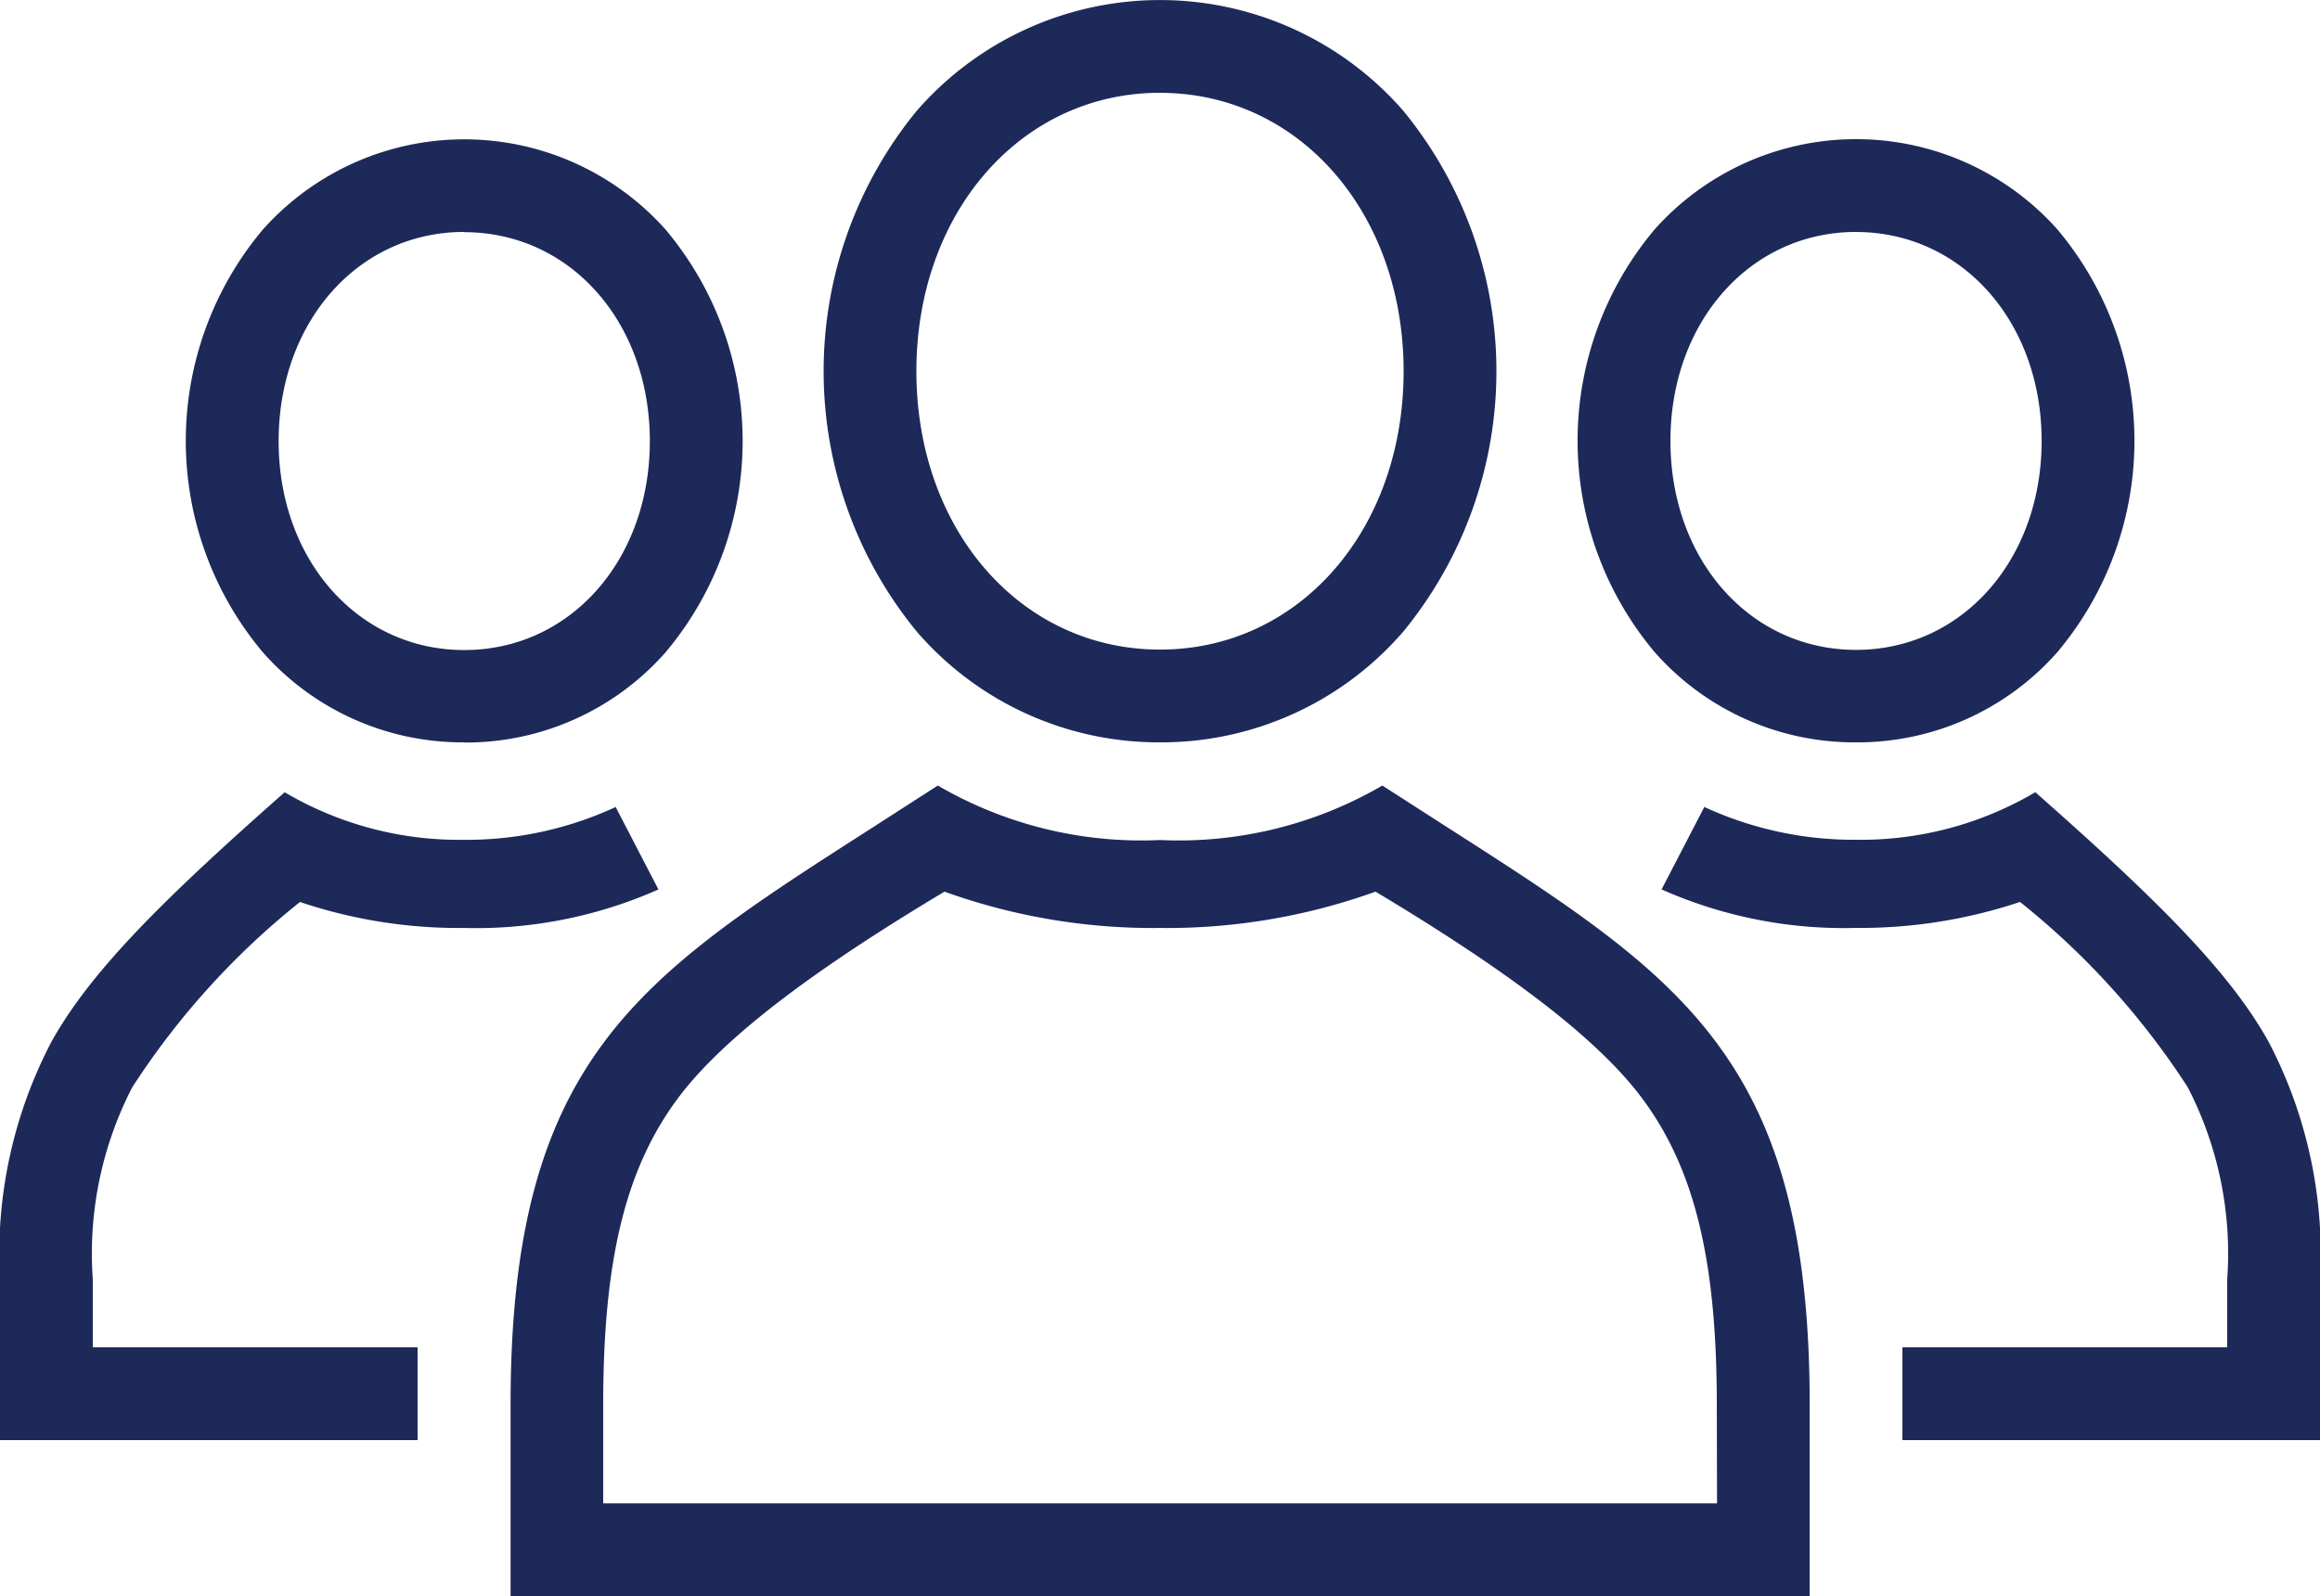
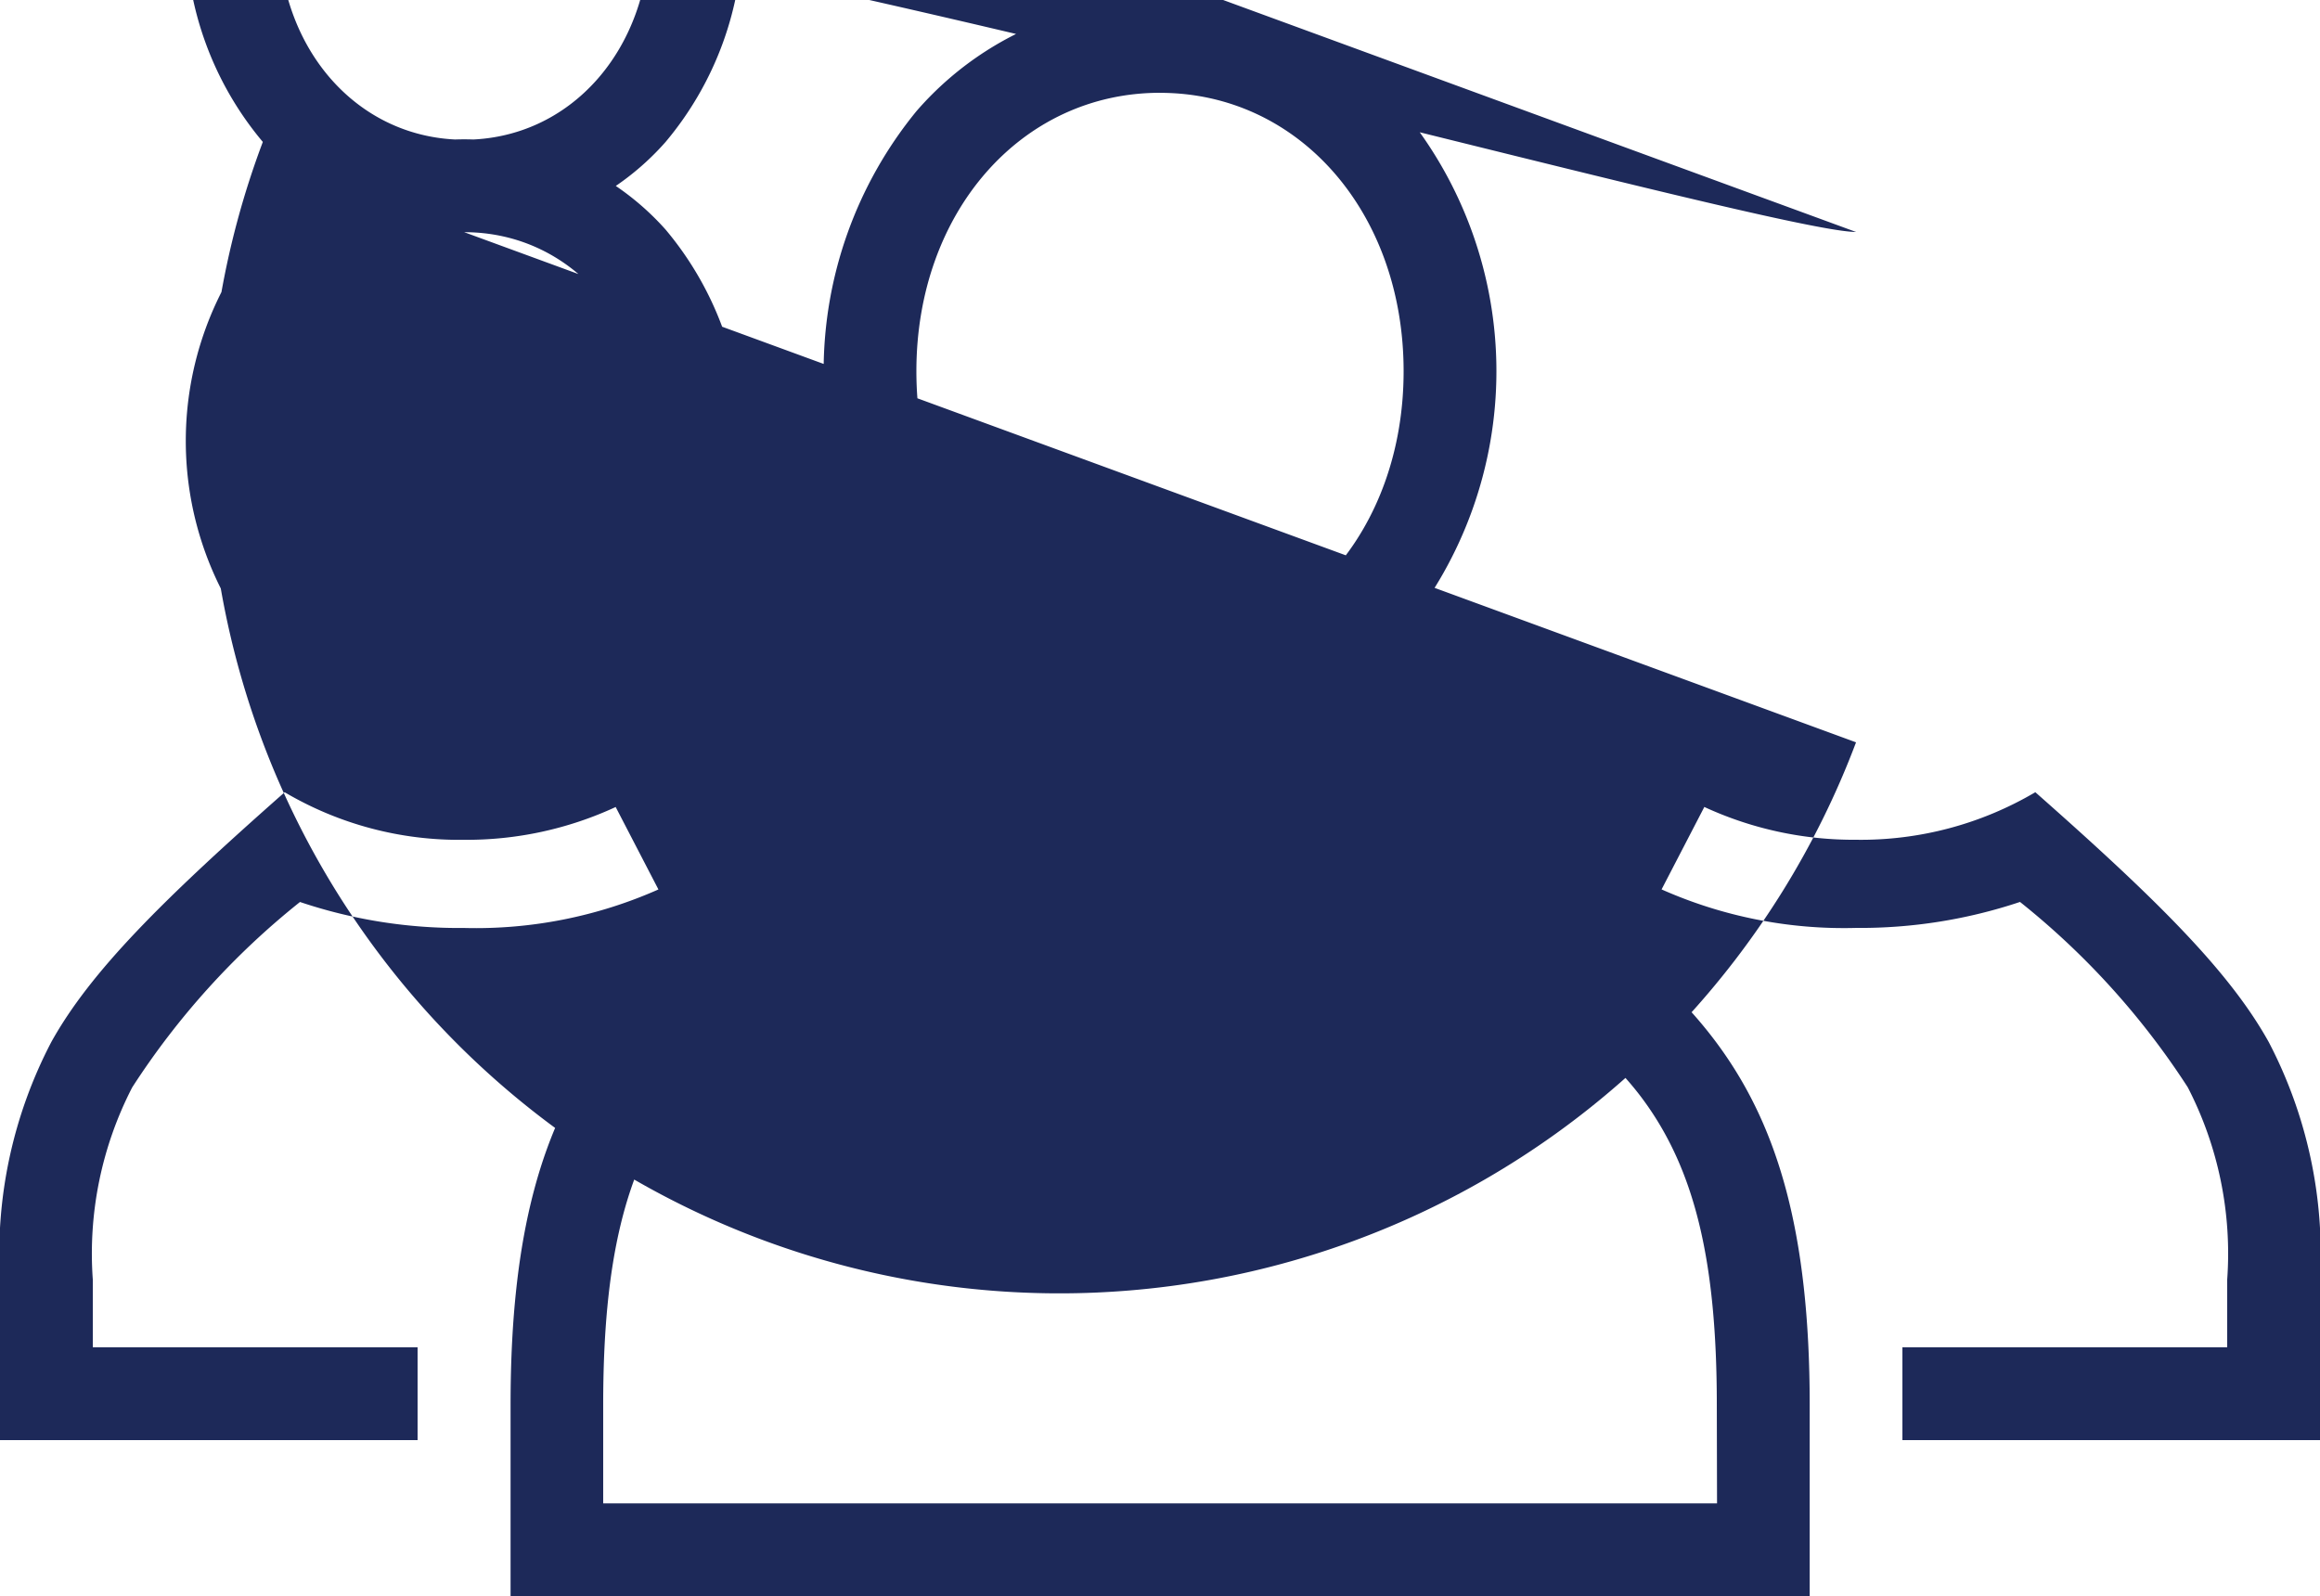
<svg xmlns="http://www.w3.org/2000/svg" width="51.074" height="35.139" viewBox="0 0 51.074 35.139">
-   <path id="icon_R_0744" d="M25.537,196.344a7.034,7.034,0,0,0,5.358-2.441,9.041,9.041,0,0,0,0-11.461,7.1,7.1,0,0,0-10.715,0,9.041,9.041,0,0,0,0,11.461A7.034,7.034,0,0,0,25.537,196.344Zm0-14.3c3.059,0,5.363,2.635,5.363,6.129s-2.3,6.129-5.363,6.129-5.363-2.635-5.363-6.129S22.478,182.043,25.537,182.043Zm6.395,16.216-1.5-.965a8.9,8.9,0,0,1-4.893,1.2,8.9,8.9,0,0,1-4.893-1.2l-1.5.965c-5.1,3.269-7.906,5.067-7.906,12.666v4.214h28.6v-4.214C39.838,203.326,37.029,201.528,31.932,198.259ZM37.8,213.1H13.279v-2.171c0-3.167.485-5.179,1.629-6.727,1.119-1.517,3.458-3.116,5.884-4.571a13.557,13.557,0,0,0,4.745.8,13.557,13.557,0,0,0,4.745-.8c2.426,1.456,4.765,3.054,5.884,4.571,1.144,1.548,1.629,3.56,1.629,6.727Zm-27.58-16.752a5.859,5.859,0,0,0,4.433-1.987,7.231,7.231,0,0,0,0-9.306,5.939,5.939,0,0,0-8.867,0,7.231,7.231,0,0,0,0,9.306A5.859,5.859,0,0,0,10.215,196.344Zm0-11.236c2.329,0,4.086,1.977,4.086,4.6s-1.757,4.6-4.086,4.6-4.086-1.977-4.086-4.6S7.886,185.107,10.215,185.107ZM40.86,196.344a5.859,5.859,0,0,0,4.433-1.987,7.231,7.231,0,0,0,0-9.306,5.939,5.939,0,0,0-8.867,0,7.231,7.231,0,0,0,0,9.306A5.859,5.859,0,0,0,40.86,196.344Zm0-11.236c2.329,0,4.086,1.977,4.086,4.6s-1.757,4.6-4.086,4.6-4.086-1.977-4.086-4.6S38.531,185.107,40.86,185.107ZM2.043,208.173v1.491h7.15v2.043H0v-3.534a10.066,10.066,0,0,1,1.129-5.23c.863-1.553,2.446-3.126,5.138-5.5a7.559,7.559,0,0,0,3.948,1.047,7.8,7.8,0,0,0,3.345-.725l-.005.005.94,1.813a9.912,9.912,0,0,1-4.28.848,10.978,10.978,0,0,1-3.611-.572,17.046,17.046,0,0,0-3.693,4.081A7.98,7.98,0,0,0,2.043,208.173Zm49.031,0v3.534H41.881v-2.043h7.15v-1.491a7.98,7.98,0,0,0-.868-4.234,17.046,17.046,0,0,0-3.693-4.081,11.117,11.117,0,0,1-3.611.572,9.885,9.885,0,0,1-4.28-.848l.94-1.813-.005-.005a7.846,7.846,0,0,0,3.345.725,7.559,7.559,0,0,0,3.948-1.047c2.692,2.375,4.275,3.948,5.138,5.5A10.065,10.065,0,0,1,51.074,208.173Z" transform="translate(0 -180)" fill="#1d2959" />
+   <path id="icon_R_0744" d="M25.537,196.344a7.034,7.034,0,0,0,5.358-2.441,9.041,9.041,0,0,0,0-11.461,7.1,7.1,0,0,0-10.715,0,9.041,9.041,0,0,0,0,11.461A7.034,7.034,0,0,0,25.537,196.344Zm0-14.3c3.059,0,5.363,2.635,5.363,6.129s-2.3,6.129-5.363,6.129-5.363-2.635-5.363-6.129S22.478,182.043,25.537,182.043Zm6.395,16.216-1.5-.965a8.9,8.9,0,0,1-4.893,1.2,8.9,8.9,0,0,1-4.893-1.2l-1.5.965c-5.1,3.269-7.906,5.067-7.906,12.666v4.214h28.6v-4.214C39.838,203.326,37.029,201.528,31.932,198.259ZM37.8,213.1H13.279v-2.171c0-3.167.485-5.179,1.629-6.727,1.119-1.517,3.458-3.116,5.884-4.571a13.557,13.557,0,0,0,4.745.8,13.557,13.557,0,0,0,4.745-.8c2.426,1.456,4.765,3.054,5.884,4.571,1.144,1.548,1.629,3.56,1.629,6.727Zm-27.58-16.752a5.859,5.859,0,0,0,4.433-1.987,7.231,7.231,0,0,0,0-9.306,5.939,5.939,0,0,0-8.867,0,7.231,7.231,0,0,0,0,9.306A5.859,5.859,0,0,0,10.215,196.344Zm0-11.236c2.329,0,4.086,1.977,4.086,4.6s-1.757,4.6-4.086,4.6-4.086-1.977-4.086-4.6S7.886,185.107,10.215,185.107Za5.859,5.859,0,0,0,4.433-1.987,7.231,7.231,0,0,0,0-9.306,5.939,5.939,0,0,0-8.867,0,7.231,7.231,0,0,0,0,9.306A5.859,5.859,0,0,0,40.86,196.344Zm0-11.236c2.329,0,4.086,1.977,4.086,4.6s-1.757,4.6-4.086,4.6-4.086-1.977-4.086-4.6S38.531,185.107,40.86,185.107ZM2.043,208.173v1.491h7.15v2.043H0v-3.534a10.066,10.066,0,0,1,1.129-5.23c.863-1.553,2.446-3.126,5.138-5.5a7.559,7.559,0,0,0,3.948,1.047,7.8,7.8,0,0,0,3.345-.725l-.005.005.94,1.813a9.912,9.912,0,0,1-4.28.848,10.978,10.978,0,0,1-3.611-.572,17.046,17.046,0,0,0-3.693,4.081A7.98,7.98,0,0,0,2.043,208.173Zm49.031,0v3.534H41.881v-2.043h7.15v-1.491a7.98,7.98,0,0,0-.868-4.234,17.046,17.046,0,0,0-3.693-4.081,11.117,11.117,0,0,1-3.611.572,9.885,9.885,0,0,1-4.28-.848l.94-1.813-.005-.005a7.846,7.846,0,0,0,3.345.725,7.559,7.559,0,0,0,3.948-1.047c2.692,2.375,4.275,3.948,5.138,5.5A10.065,10.065,0,0,1,51.074,208.173Z" transform="translate(0 -180)" fill="#1d2959" />
</svg>